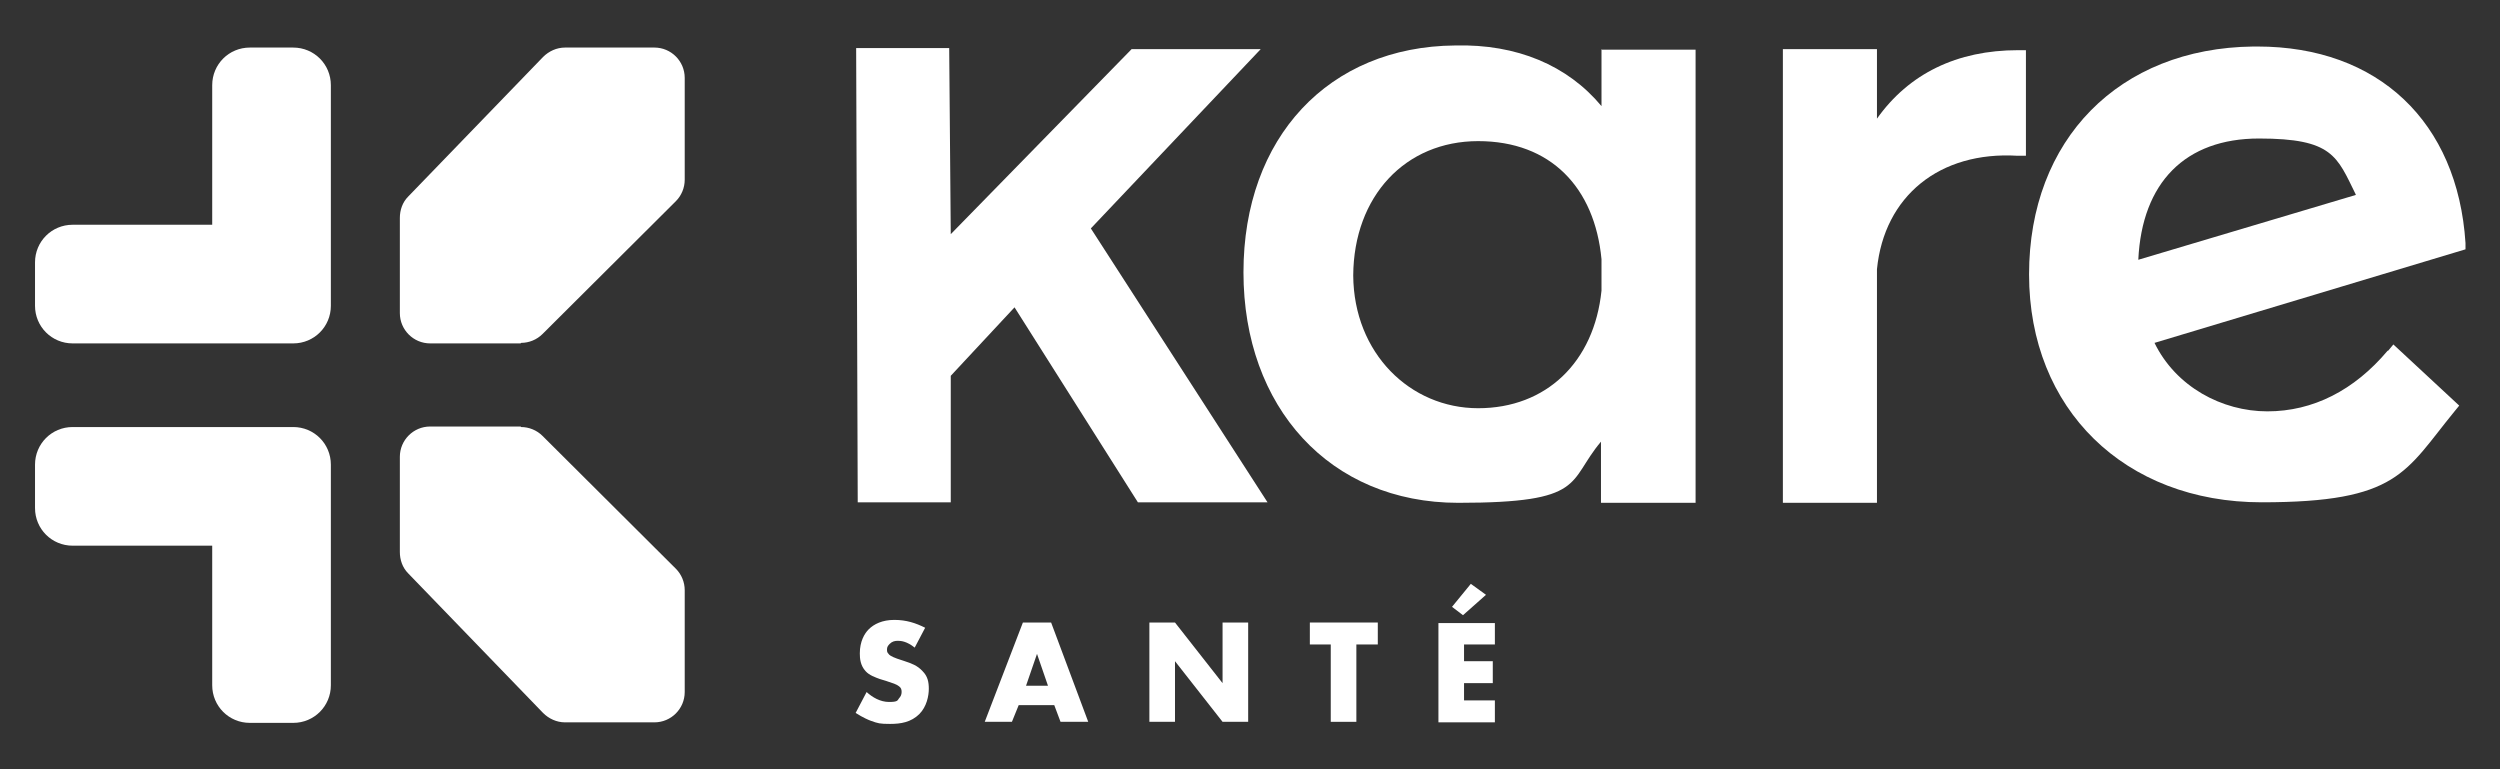
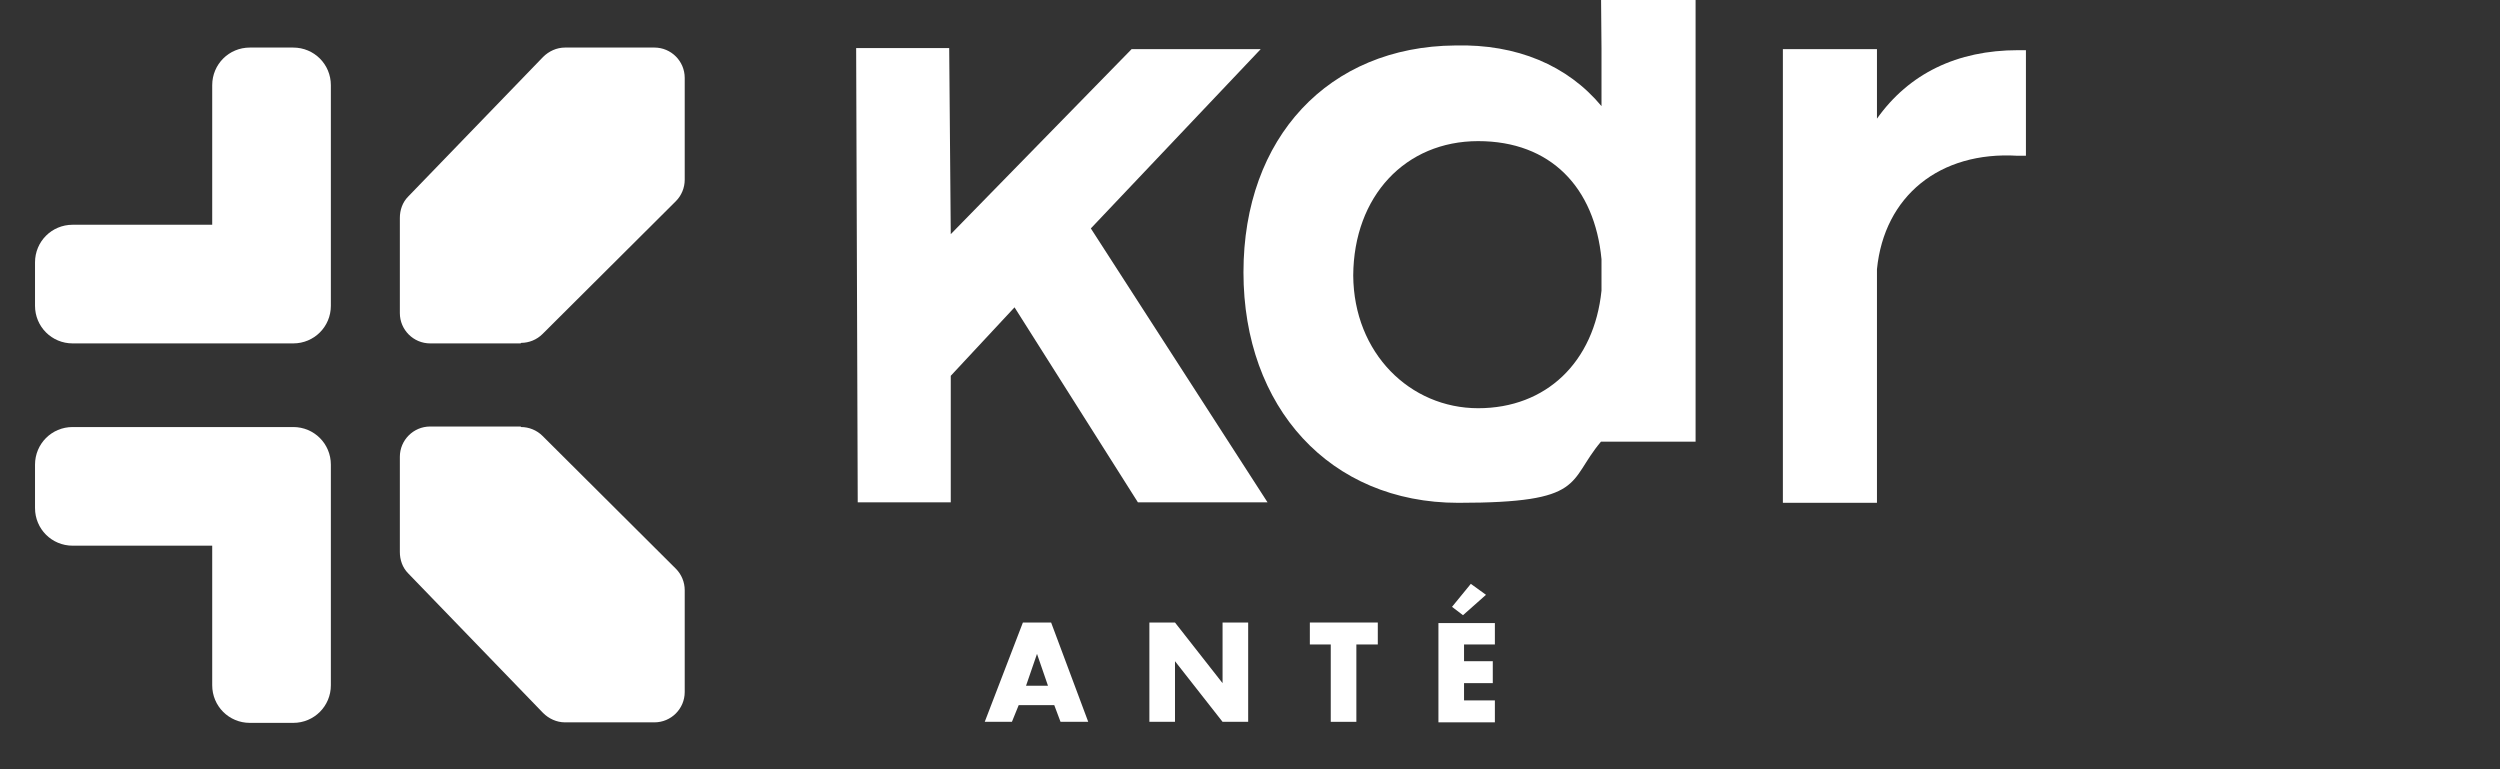
<svg xmlns="http://www.w3.org/2000/svg" id="Calque_1" version="1.1" viewBox="0 0 478.3 147.2">
  <rect x="0" y="0" width="478.3" height="147.2" fill="#333333" stroke="none" />
  <defs>
    <style>
      .st0 {
        fill: #fff;
      }
    </style>
  </defs>
  <g>
    <g>
      <path class="st0" d="M56.1,9.1h-8.3c-4,0-7.2,3.2-7.2,7.2v26.7H13.9c-4,0-7.2,3.2-7.2,7.2v8.3c0,4,3.2,7.2,7.2,7.2h42.2c4,0,7.2-3.2,7.2-7.2V16.3c0-4-3.2-7.2-7.2-7.2Z" />
      <path class="st0" d="M99.6,65.7h-17.3c-3.2,0-5.8-2.6-5.8-5.8v-18.2c0-1.5.5-3,1.6-4.1l25.8-26.7c1.1-1.1,2.6-1.8,4.2-1.8h17.1c3.2,0,5.8,2.6,5.8,5.8v19.5c0,1.5-.6,3-1.7,4.1l-25.5,25.4c-1.1,1.1-2.6,1.7-4.1,1.7Z" />
      <path class="st0" d="M56.1,138.3h-8.3c-4,0-7.2-3.2-7.2-7.2v-26.7H13.9c-4,0-7.2-3.2-7.2-7.2v-8.3c0-4,3.2-7.2,7.2-7.2h42.2c4,0,7.2,3.2,7.2,7.2v42.2c0,4-3.2,7.2-7.2,7.2Z" />
      <path class="st0" d="M99.6,81.6h-17.3c-3.2,0-5.8,2.6-5.8,5.8v18.2c0,1.5.5,3,1.6,4.1l25.8,26.7c1.1,1.1,2.6,1.8,4.2,1.8h17.1c3.2,0,5.8-2.6,5.8-5.8v-19.5c0-1.5-.6-3-1.7-4.1l-25.5-25.4c-1.1-1.1-2.6-1.7-4.1-1.7Z" />
    </g>
    <g>
      <polygon class="st0" points="241.2 9.4 216.5 9.4 181.9 44.8 181.6 9.2 163.8 9.2 164.1 96.1 181.9 96.1 181.9 71.9 194.1 58.8 217.7 96.1 242.5 96.1 208.7 43.7 241.2 9.4" />
-       <path class="st0" d="M306.4,9.4v10.9c-6.5-7.8-16.2-11.9-28-11.6-24.2.2-40.5,17.6-40.5,43.4s16.5,44.1,41.1,44.1,20.8-4,27.3-11.7v11.7h18.1s0-86.7,0-86.7h-18.1ZM306.4,49.6v6c-1.4,13.7-10.6,22.5-23.6,22.5s-23.8-10.5-23.9-25.4c.1-15.2,10-25.7,23.9-25.7s22.3,8.9,23.6,22.6Z" />
+       <path class="st0" d="M306.4,9.4v10.9c-6.5-7.8-16.2-11.9-28-11.6-24.2.2-40.5,17.6-40.5,43.4s16.5,44.1,41.1,44.1,20.8-4,27.3-11.7h18.1s0-86.7,0-86.7h-18.1ZM306.4,49.6v6c-1.4,13.7-10.6,22.5-23.6,22.5s-23.8-10.5-23.9-25.4c.1-15.2,10-25.7,23.9-25.7s22.3,8.9,23.6,22.6Z" />
      <path class="st0" d="M359.1,22.7v-13.3s-18,0-18,0v86.8s18,0,18,0v-44.7c1.4-14,12-22.6,26.9-21.7h1.6c0,0,0-20.2,0-20.2h-1.5c-11.7,0-20.9,4.5-27,13.1Z" />
-       <path class="st0" d="M456.8,67.1c-6.4,7.6-14.3,11.6-23,11.6s-17.5-4.7-21.6-13.1l59.5-17.9v-1.2c-1.5-23.2-16.7-37.6-39.8-37.6s-.5,0-.8,0c-25.7.3-42.9,17.8-42.9,43.6s18.3,43.6,44.5,43.6,27.4-5.8,36.9-17.4l.9-1.1-12.6-11.7-1,1.2ZM450.7,37.3l-41.6,12.4c.7-14.8,9-23.2,23.1-23.2s14.9,3.4,18.5,10.7Z" />
    </g>
  </g>
  <g>
-     <path class="st0" d="M165.8,132.4c1.1,1,2.6,1.9,4.3,1.9s1.6-.3,1.9-.7c.3-.3.5-.7.5-1.2s-.1-.8-.5-1.1c-.5-.4-1.2-.6-2.4-1l-1.3-.4c-.8-.3-2-.7-2.7-1.5-1-1.1-1.1-2.4-1.1-3.4,0-2.3.9-3.8,1.7-4.6,1-1,2.6-1.8,4.9-1.8s4.1.6,5.9,1.5l-2,3.8c-1.5-1.2-2.6-1.3-3.2-1.3s-1.1.1-1.6.6c-.3.3-.5.6-.5,1s0,.6.3.9c.1.2.5.5,1.6.9l1.5.5c1.2.4,2.4.8,3.4,1.9,1,1,1.2,2.1,1.2,3.4s-.4,3.4-1.8,4.8c-1.6,1.6-3.6,1.9-5.6,1.9s-2.3-.1-3.7-.6c-.3-.1-1.5-.6-2.9-1.5l2.1-4Z" />
    <path class="st0" d="M201.8,134.9h-6.9l-1.3,3.2h-5.2l7.3-19h5.4l7.1,19h-5.3l-1.2-3.2ZM200.5,131.2l-2.1-6.1-2.1,6.1h4.2Z" />
    <path class="st0" d="M219.9,138.1v-19h4.9l9.1,11.6v-11.6h4.9v19h-4.9l-9.1-11.6v11.6h-4.9Z" />
    <path class="st0" d="M259.5,123.3v14.8h-4.9v-14.8h-4v-4.2h13v4.2h-4Z" />
    <path class="st0" d="M286,123.3h-5.9v3.2h5.5v4.2h-5.5v3.3h5.9v4.2h-10.8v-19h10.8v4.2ZM284.3,113.8l-4.4,3.9-2.1-1.6,3.6-4.4,2.9,2.1Z" />
  </g>
</svg>